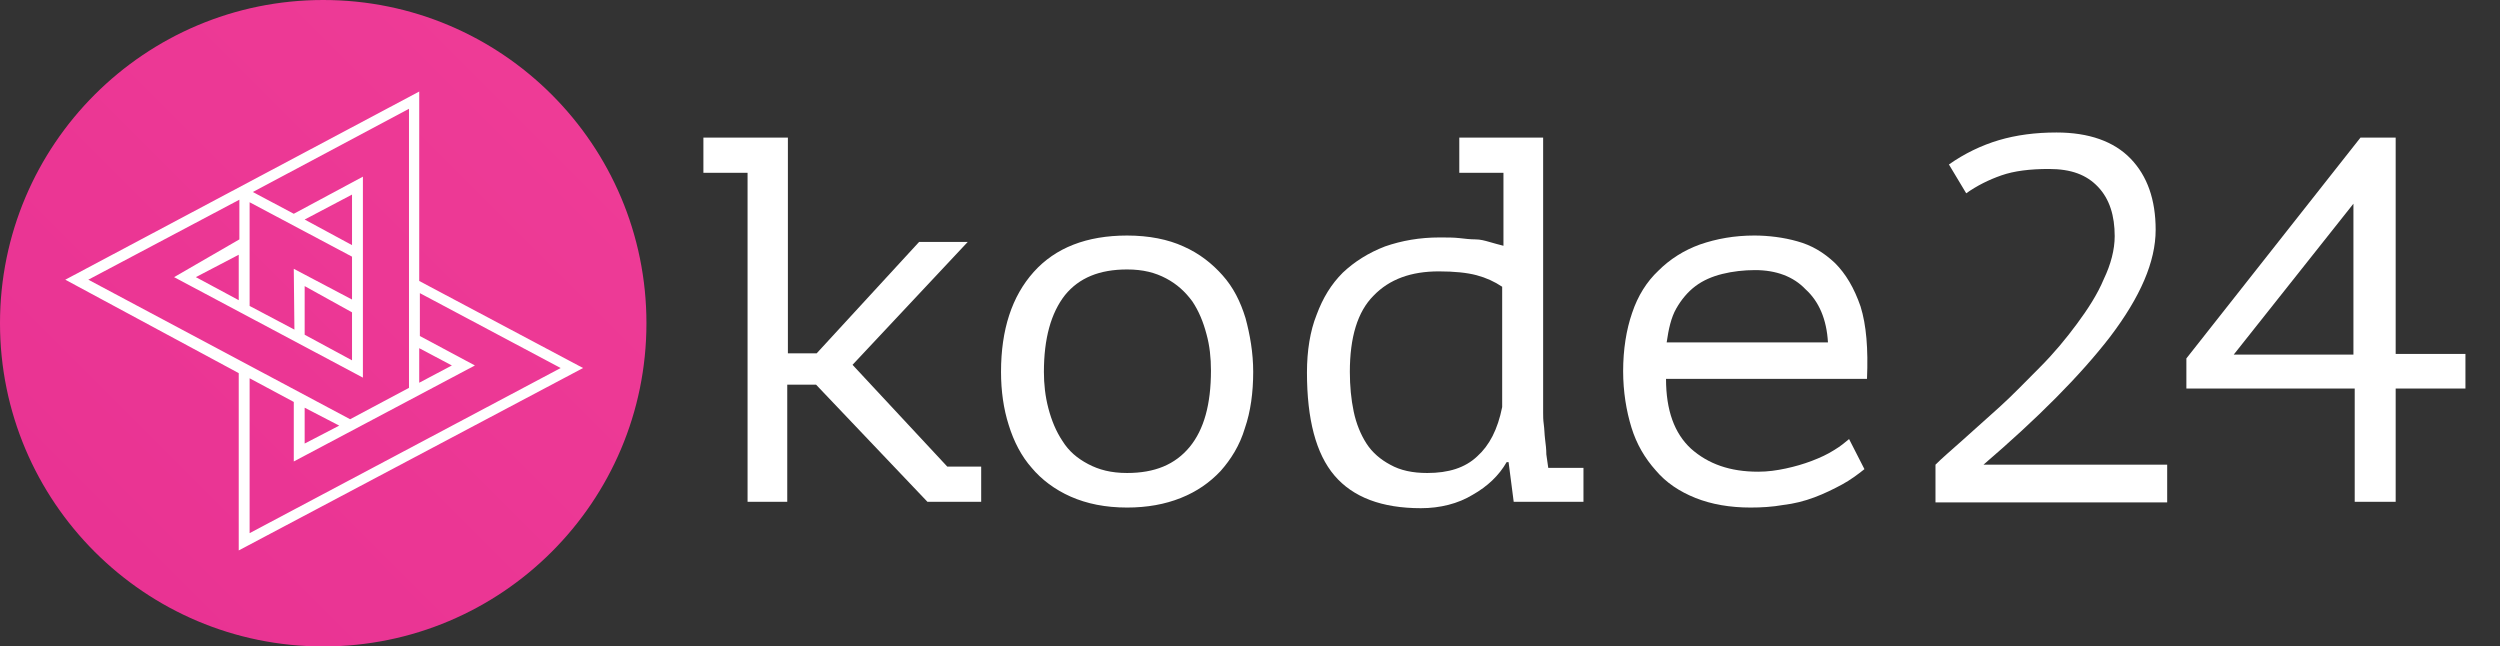
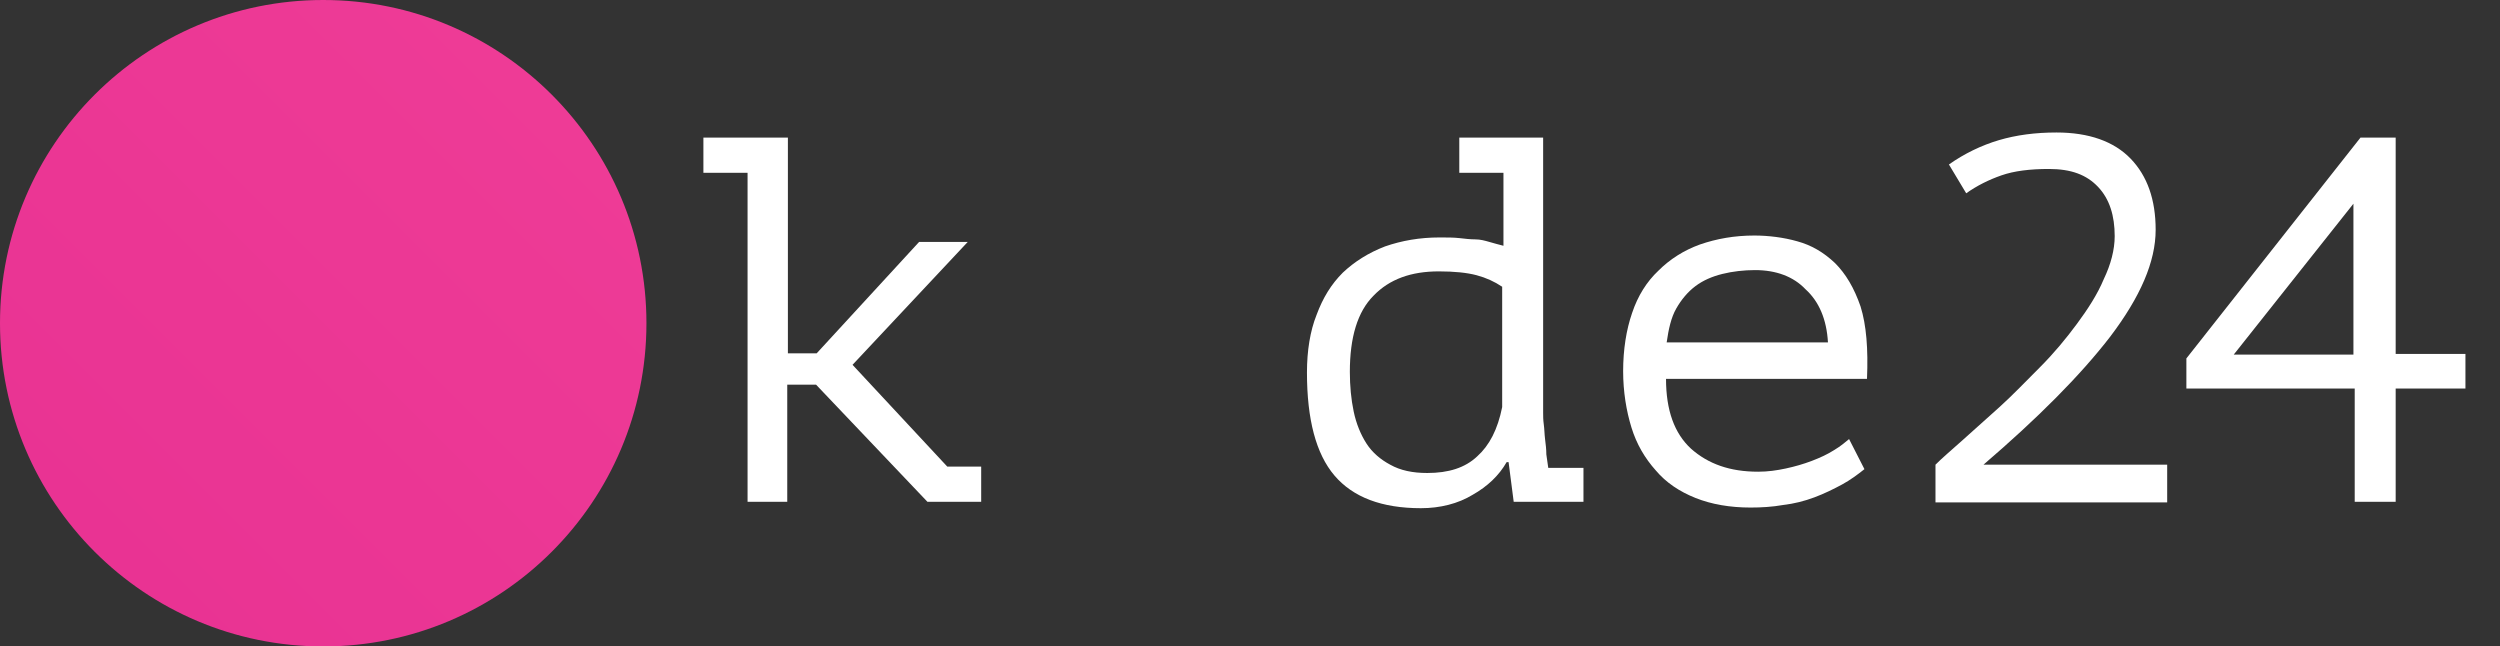
<svg xmlns="http://www.w3.org/2000/svg" version="1.1" id="Layer_1" x="0px" y="0px" viewBox="0 0 390.6 101" style="enable-background:new 0 0 390.6 101;" xml:space="preserve">
  <rect x="0" y="0" width="390.6" height="101" fill="#333333" stroke="none" />
  <style type="text/css">
	.st0{fill:#FFFFFF;}
	.st1{fill:url(#SVGID_1_);}
</style>
  <path class="st0" d="M109.9,21.5h13.2v33.7h4.5l16-17.4h7.6l-18,19.2L148,72.9h5.3v5.5h-8.4l-17.4-18.3H123v18.3h-6.2V27h-6.9  L109.9,21.5L109.9,21.5z" />
-   <path class="st0" d="M156.4,58.1c0-6.6,1.7-11.8,5.1-15.6c3.4-3.8,8.3-5.7,14.6-5.7c3.4,0,6.4,0.6,8.8,1.7c2.5,1.1,4.5,2.7,6.1,4.5  c1.7,1.9,2.8,4.1,3.6,6.7c0.7,2.6,1.2,5.4,1.2,8.4c0,3.2-0.4,6.2-1.3,8.8c-0.8,2.7-2.2,4.9-3.8,6.7c-1.7,1.8-3.7,3.2-6.2,4.2  c-2.5,1-5.3,1.5-8.4,1.5c-3.4,0-6.3-0.6-8.8-1.7s-4.6-2.7-6.1-4.5c-1.6-1.8-2.8-4.1-3.6-6.7C156.8,63.9,156.4,61.1,156.4,58.1z   M163.1,58.1c0,1.9,0.2,3.8,0.7,5.7c0.5,1.9,1.2,3.6,2.2,5.1c1,1.6,2.3,2.7,4,3.6c1.7,0.9,3.6,1.4,6.1,1.4c4.3,0,7.5-1.3,9.8-4.1  c2.2-2.7,3.3-6.6,3.3-11.9c0-2-0.2-3.9-0.7-5.7c-0.5-1.9-1.2-3.6-2.2-5.1c-1.1-1.5-2.4-2.7-4.1-3.6c-1.7-0.9-3.6-1.4-6.1-1.4  c-4.3,0-7.5,1.3-9.7,4C164.2,48.9,163.1,52.9,163.1,58.1z" />
  <path class="st0" d="M227.8,21.5h13.3v43c0,0.5,0,1.1,0.1,1.8c0.1,0.7,0.1,1.5,0.2,2.3s0.2,1.6,0.2,2.4c0.1,0.7,0.2,1.5,0.3,2.1h5.5  v5.3h-10.9l-0.8-6.2h-0.3c-1.2,2.1-3,3.8-5.3,5.1c-2.3,1.4-5.1,2.1-8.1,2.1c-6.1,0-10.6-1.7-13.5-5.1c-2.9-3.4-4.3-8.8-4.3-16.1  c0-3.4,0.5-6.5,1.5-9c1-2.7,2.3-4.8,4.1-6.6c1.8-1.7,4-3.1,6.6-4.1c2.6-0.9,5.4-1.4,8.5-1.4c1.2,0,2.2,0,3.1,0.1s1.7,0.2,2.5,0.2  s1.5,0.2,2.2,0.4c0.7,0.2,1.4,0.4,2.2,0.6V27H228v-5.5H227.8z M223,73.9c3.3,0,5.9-0.8,7.8-2.6c1.9-1.7,3.2-4.2,3.9-7.7V44.8  c-1.2-0.8-2.5-1.4-4-1.8c-1.5-0.4-3.5-0.6-5.9-0.6c-4.3,0-7.7,1.2-10.2,3.8c-2.5,2.5-3.7,6.5-3.7,11.9c0,2.2,0.2,4.3,0.6,6.2  c0.4,1.9,1.1,3.6,2,5c0.9,1.4,2.2,2.5,3.7,3.3C218.8,73.5,220.7,73.9,223,73.9z" />
  <path class="st0" d="M291.3,73.3c-1,0.8-2.2,1.7-3.5,2.4c-1.3,0.7-2.7,1.4-4.3,2c-1.6,0.6-3.2,1-4.9,1.2c-1.7,0.3-3.4,0.4-5.1,0.4  c-3.2,0-6.1-0.5-8.6-1.5c-2.5-1-4.6-2.4-6.2-4.3c-1.7-1.9-3-4.1-3.8-6.7c-0.8-2.6-1.3-5.6-1.3-8.8c0-3.4,0.5-6.5,1.4-9.1  c0.9-2.7,2.3-4.9,4.1-6.6c1.8-1.8,4-3.2,6.5-4.1c2.6-0.9,5.4-1.4,8.5-1.4c2.2,0,4.6,0.3,6.7,0.9c2.2,0.6,4.1,1.7,5.9,3.4  c1.7,1.7,3,3.9,4,6.8c0.9,2.9,1.2,6.6,1,11.3h-31.4c0,4.9,1.3,8.5,3.9,10.9c2.7,2.4,6.1,3.6,10.5,3.6c1.5,0,2.9-0.2,4.3-0.5  c1.4-0.3,2.8-0.7,4.1-1.2c1.3-0.5,2.4-1,3.5-1.7c1-0.6,1.7-1.2,2.3-1.7L291.3,73.3z M274.2,42.2c-1.7,0-3.5,0.2-5.1,0.6  s-3,1-4.2,1.9c-1.2,0.9-2.2,2.1-3,3.5s-1.2,3.2-1.5,5.3h25.2c-0.2-3.6-1.4-6.4-3.5-8.3C280.2,43.2,277.5,42.2,274.2,42.2z" />
  <path class="st0" d="M336.8,35.9c0,5-2.4,10.5-7.1,16.7c-4.7,6.1-11.4,12.8-19.8,20h28.7v5.9h-36.2v-5.9c1-1,2.4-2.2,4.2-3.8  c1.8-1.6,3.7-3.3,5.8-5.2c2.1-1.9,4.1-4,6.3-6.2c2.2-2.2,4.1-4.5,5.8-6.8c1.7-2.3,3.2-4.6,4.2-7c1.1-2.3,1.7-4.6,1.7-6.7  c0-3.2-0.8-5.8-2.6-7.7s-4.2-2.8-7.7-2.8c-2.9,0-5.4,0.3-7.4,1c-2,0.7-3.8,1.6-5.5,2.8l-2.7-4.5c2.4-1.7,5.1-3,7.8-3.8  c2.7-0.8,5.7-1.2,9-1.2c5.1,0,9,1.4,11.6,4.1C335.5,27.5,336.8,31.2,336.8,35.9z" />
  <path class="st0" d="M385.2,60.7h-10.9v17.7h-6.4V60.7h-26.3V56l27.2-34.5h5.5v33.8h10.9L385.2,60.7L385.2,60.7z M367.8,31.7  L349,55.4h18.7V31.7z" />
  <linearGradient id="SVGID_1_" gradientUnits="userSpaceOnUse" x1="14.786" y1="86.177" x2="86.177" y2="14.786">
    <stop offset="0" style="stop-color:#E93393" />
    <stop offset="1" style="stop-color:#EE3B96" />
  </linearGradient>
  <circle class="st1" cx="50.5" cy="50.5" r="50.5" />
-   <path class="st0" d="M91.1,57.5L65.5,43.9V14.3L10.2,43.7l27.1,14.6v27.7L91.1,57.5z M65.5,54.4l5.1,2.7l-5.1,2.7V54.4z M74.2,57.1  l-8.6-4.6v-6.7l22,11.7L39,83.3V59.1l6.9,3.7v9.3L74.2,57.1z M47.6,69.3l0-5.6l5.4,2.8L47.6,69.3z M13.8,43.7l23.6-12.5v6.2  l-10.2,5.9l29.5,15.7V27.6l-10.8,5.8L39.5,30l24.4-13v43.6l-9.2,4.9L13.8,43.7z M37.3,39.8v7.1l-6.7-3.6L37.3,39.8z M55,38.3l-7.4-4  l7.4-3.9V38.3z M55,48.8v7.5l-7.4-4v-7.6L55,48.8z M55,40.1v6.7L45.9,42l0.1,9.5L39,47.8V31.6L55,40.1z" />
</svg>